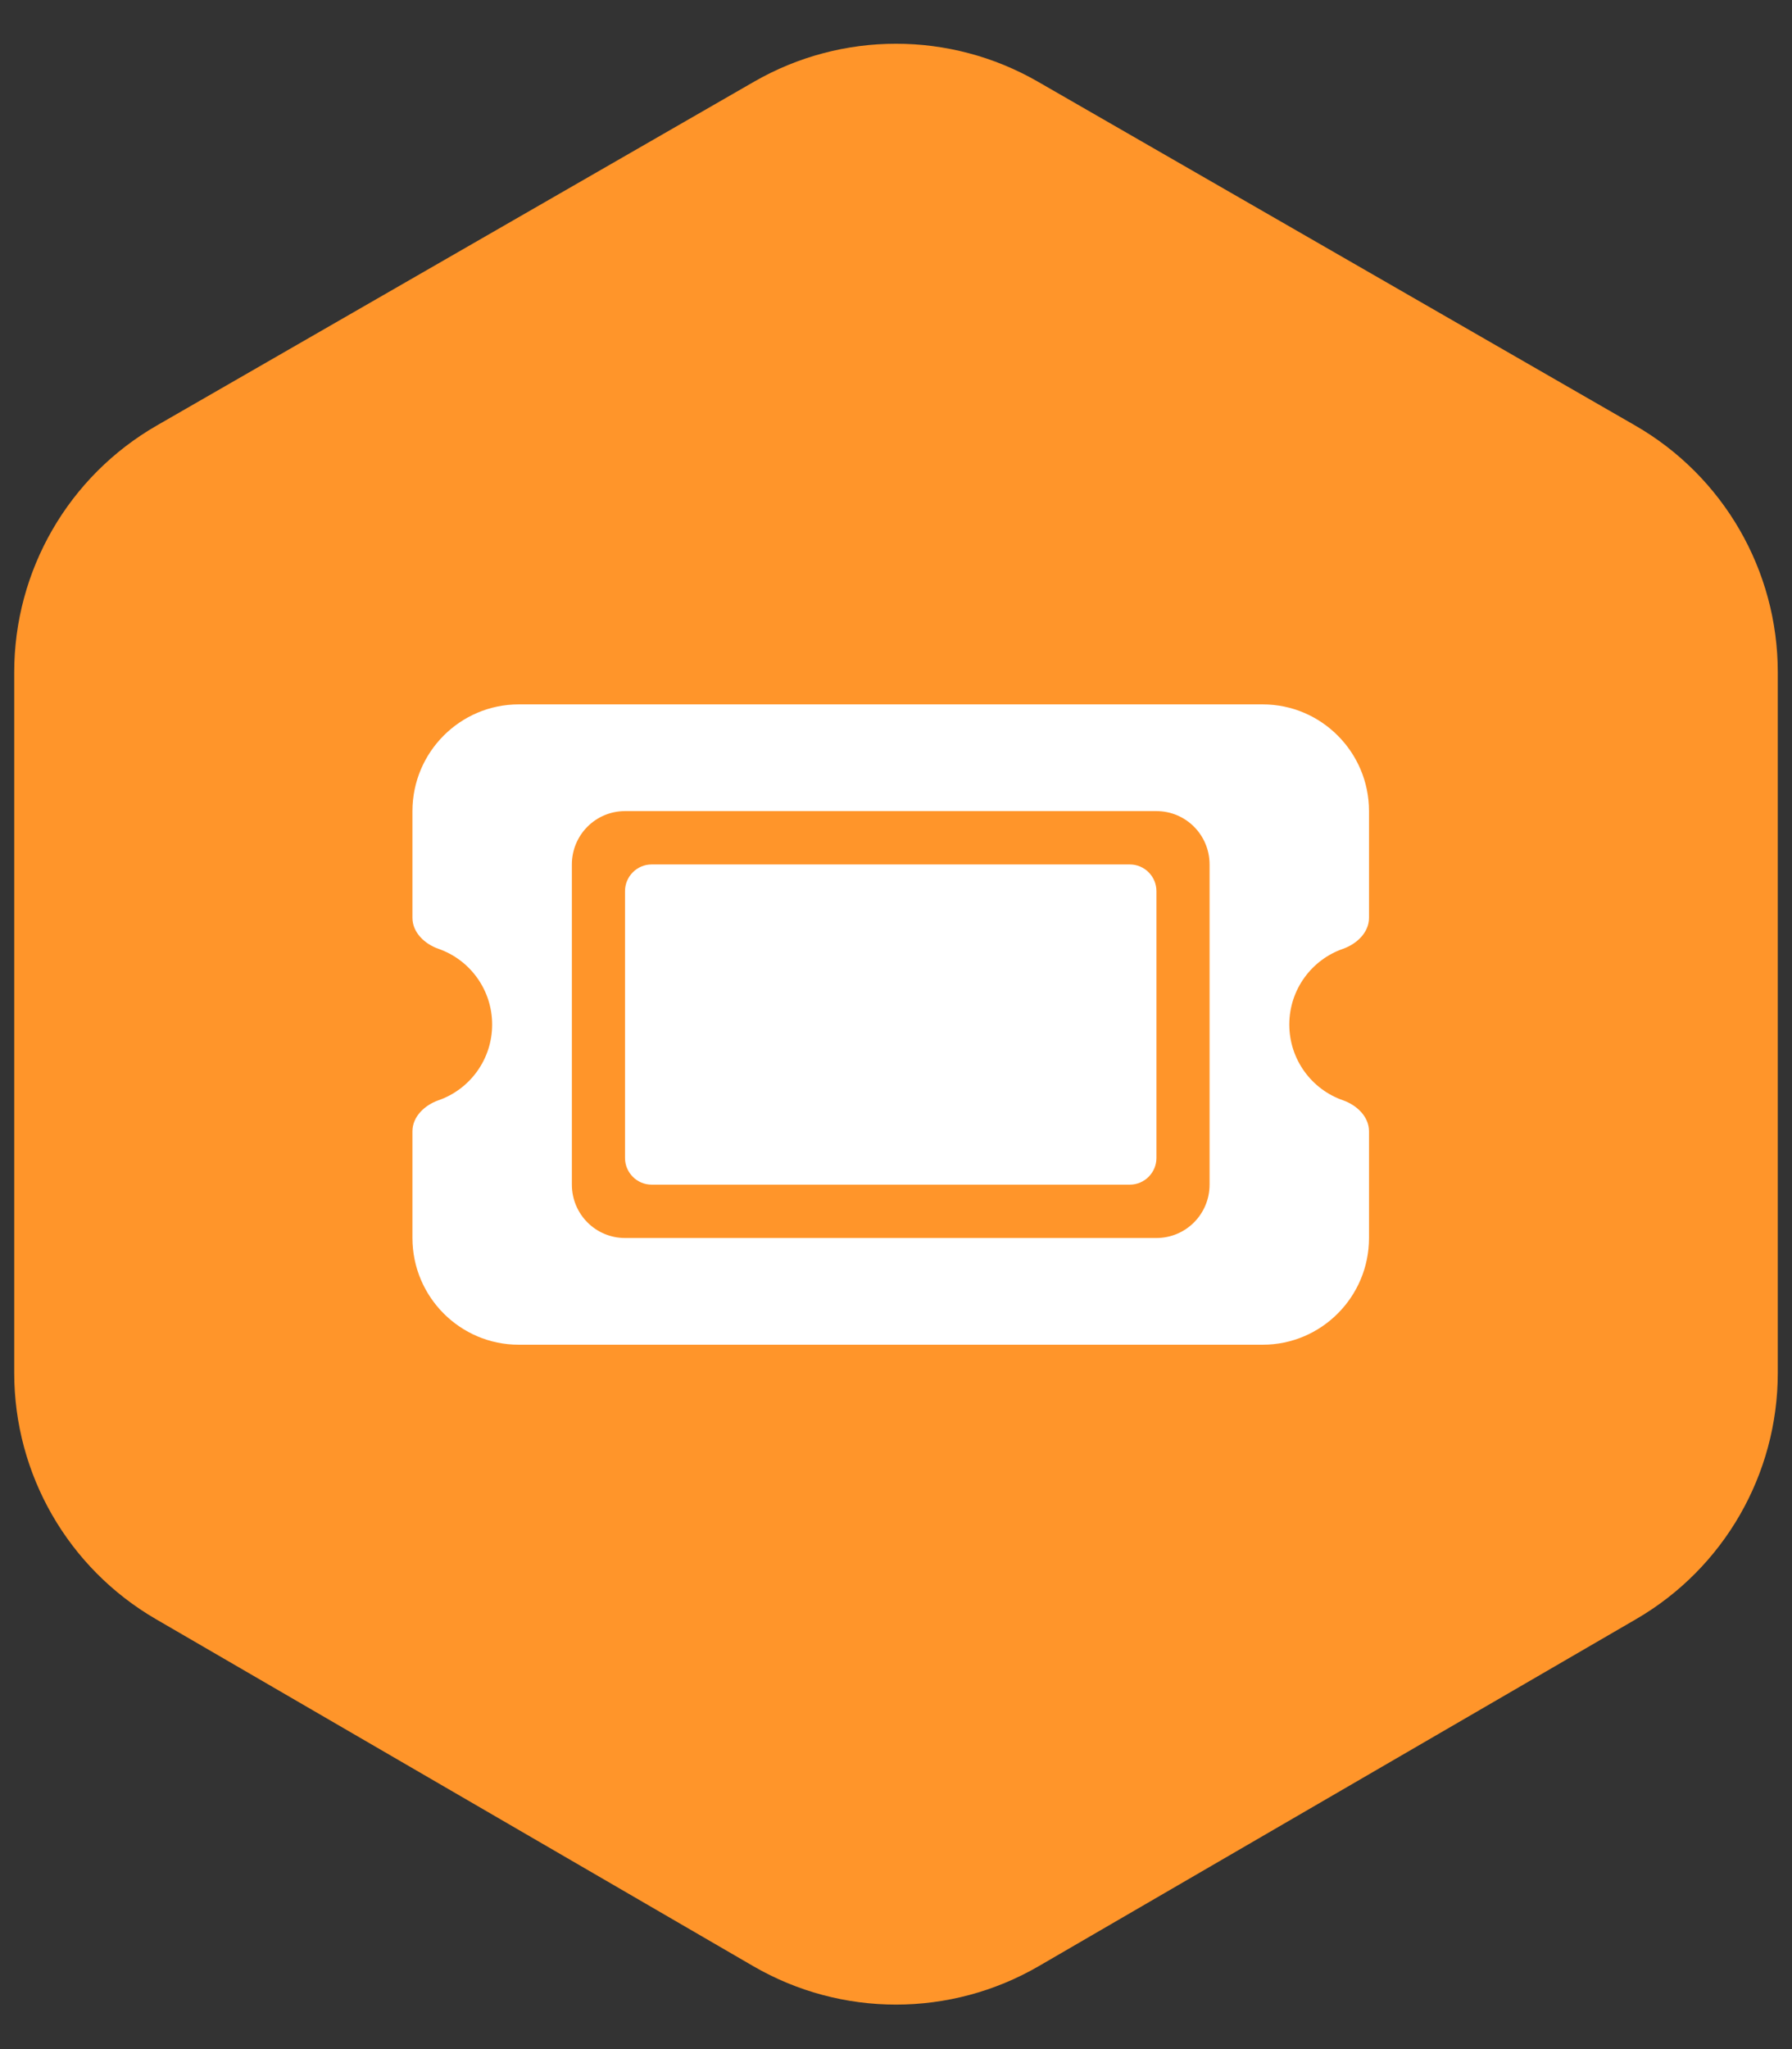
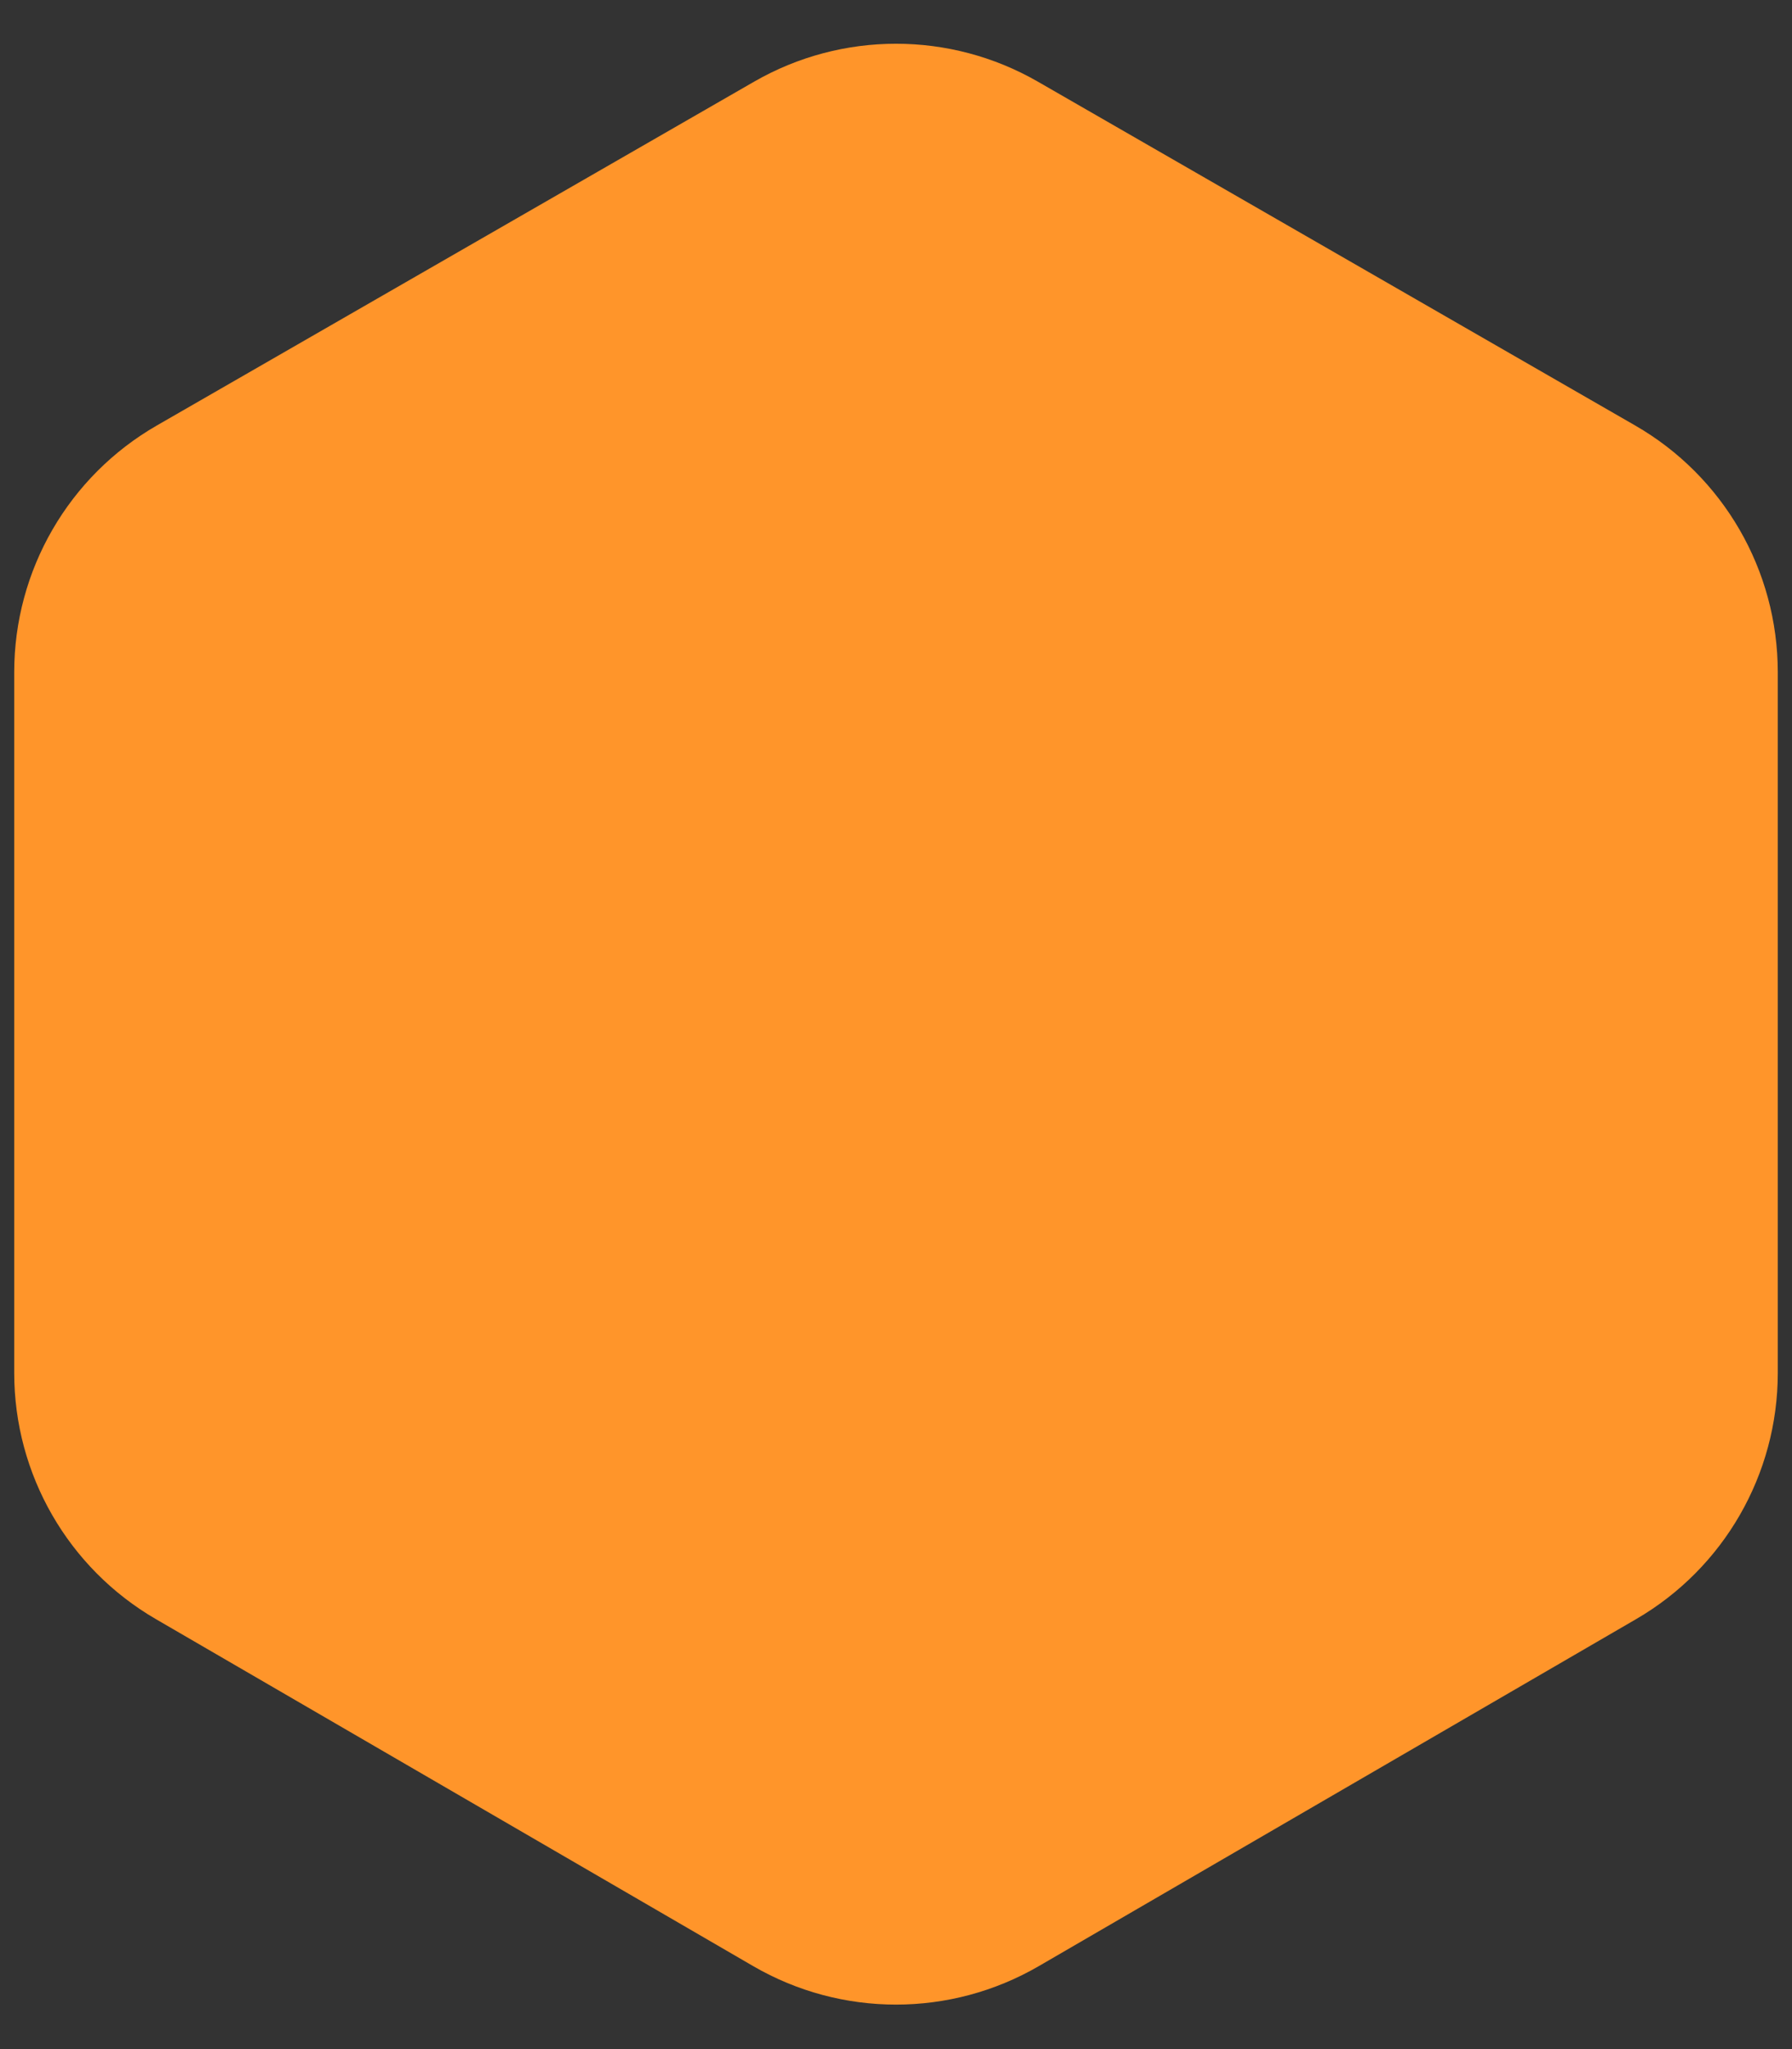
<svg xmlns="http://www.w3.org/2000/svg" width="63" height="72" viewBox="0 0 63 72" fill="none">
  <rect x="0" y="0" width="63" height="72" fill="#333333" stroke="none" />
  <path d="M0.5 23.619V48.243C0.5 51.807 2.397 55.101 5.479 56.891L26.479 69.084C29.584 70.887 33.416 70.887 36.521 69.084L57.521 56.891C60.603 55.101 62.5 51.807 62.5 48.243V23.619C62.5 20.04 60.588 16.735 57.487 14.951L36.487 2.869C33.4 1.093 29.601 1.093 26.513 2.869L5.513 14.951C2.412 16.735 0.5 20.04 0.5 23.619Z" fill="#FF952A" />
  <g clip-path="url(#clip0_28_1918)">
-     <path d="M18.237 24.75C16.176 24.75 14.5 26.432 14.5 28.5V32.25C14.5 32.766 14.932 33.17 15.417 33.34C16.514 33.721 17.302 34.77 17.302 36C17.302 37.23 16.514 38.279 15.417 38.66C14.932 38.83 14.5 39.234 14.5 39.75V43.5C14.5 45.568 16.176 47.25 18.237 47.25H44.392C46.453 47.25 48.129 45.568 48.129 43.5V39.75C48.129 39.234 47.697 38.83 47.212 38.66C46.115 38.279 45.327 37.23 45.327 36C45.327 34.77 46.115 33.721 47.212 33.34C47.697 33.17 48.129 32.766 48.129 32.25V28.5C48.129 26.432 46.453 24.75 44.392 24.75H18.237ZM21.973 31.312V40.688C21.973 41.203 22.393 41.625 22.907 41.625H39.722C40.236 41.625 40.656 41.203 40.656 40.688V31.312C40.656 30.797 40.236 30.375 39.722 30.375H22.907C22.393 30.375 21.973 30.797 21.973 31.312ZM20.105 30.375C20.105 29.338 20.94 28.5 21.973 28.5H40.656C41.689 28.5 42.524 29.338 42.524 30.375V41.625C42.524 42.662 41.689 43.5 40.656 43.5H21.973C20.94 43.5 20.105 42.662 20.105 41.625V30.375Z" fill="white" />
-   </g>
+     </g>
  <defs>
    <clipPath id="clip0_28_1918">
-       <rect width="33.629" height="30" fill="white" transform="translate(14.5 21)" />
-     </clipPath>
+       </clipPath>
  </defs>
</svg>